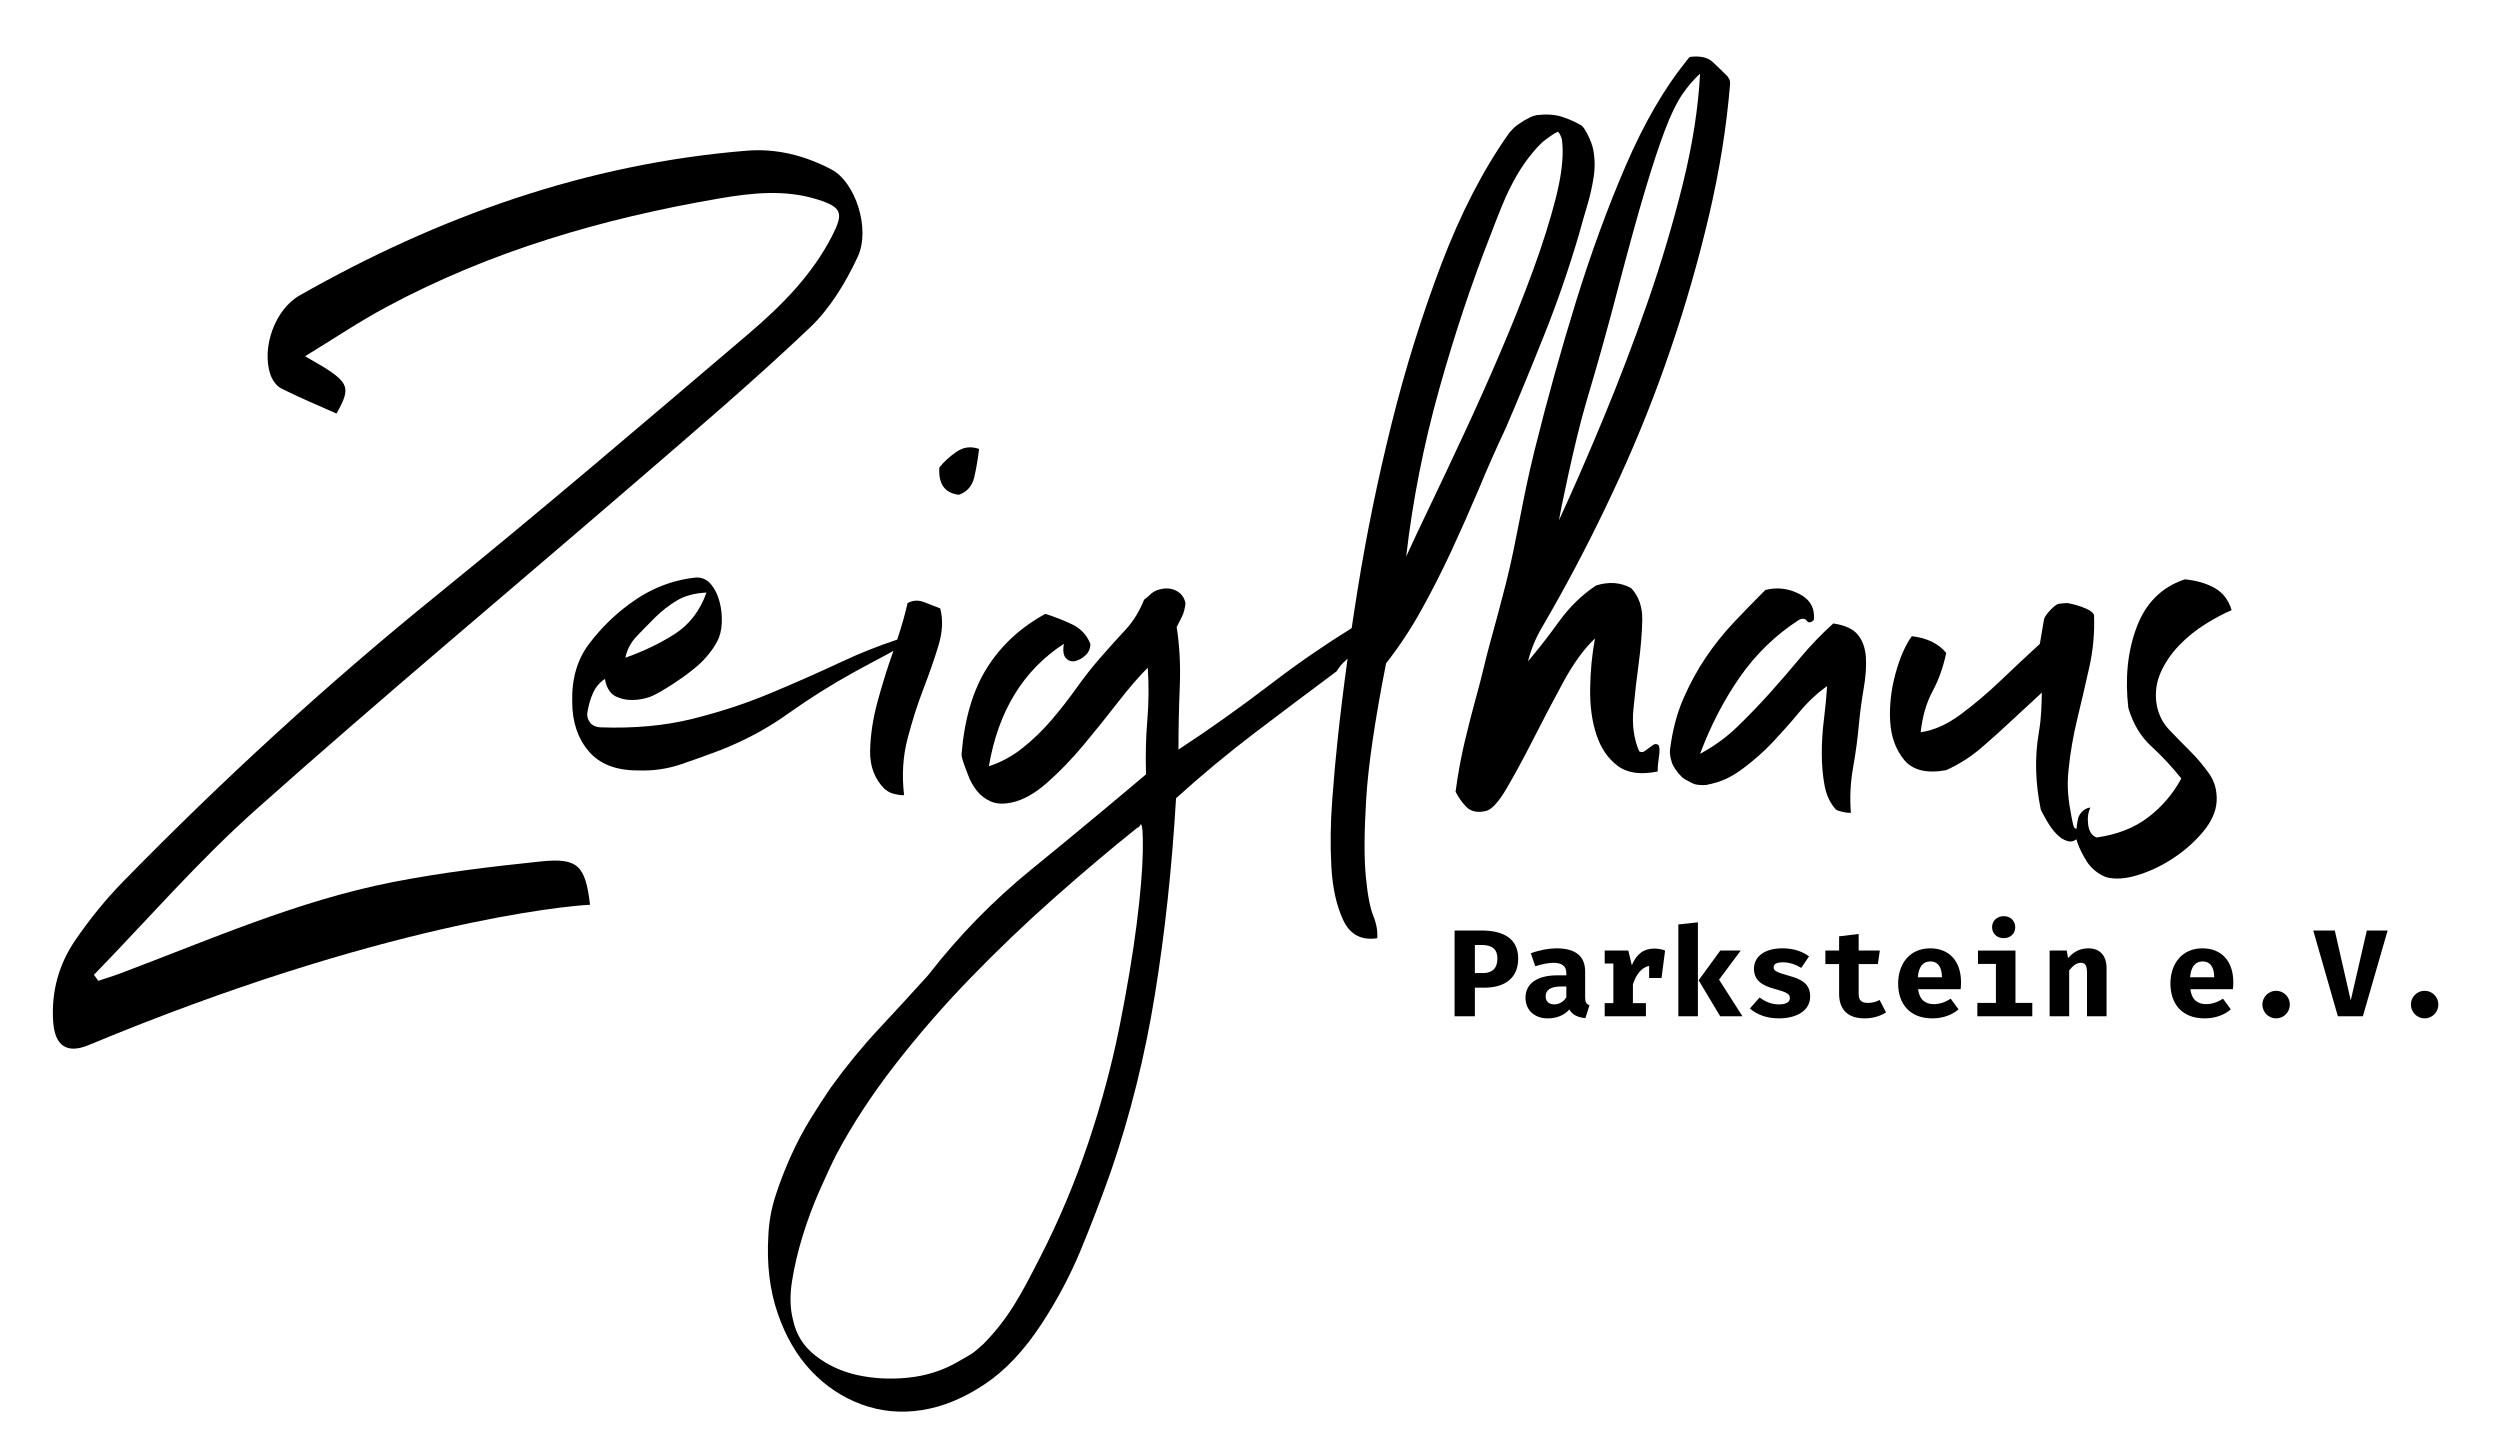
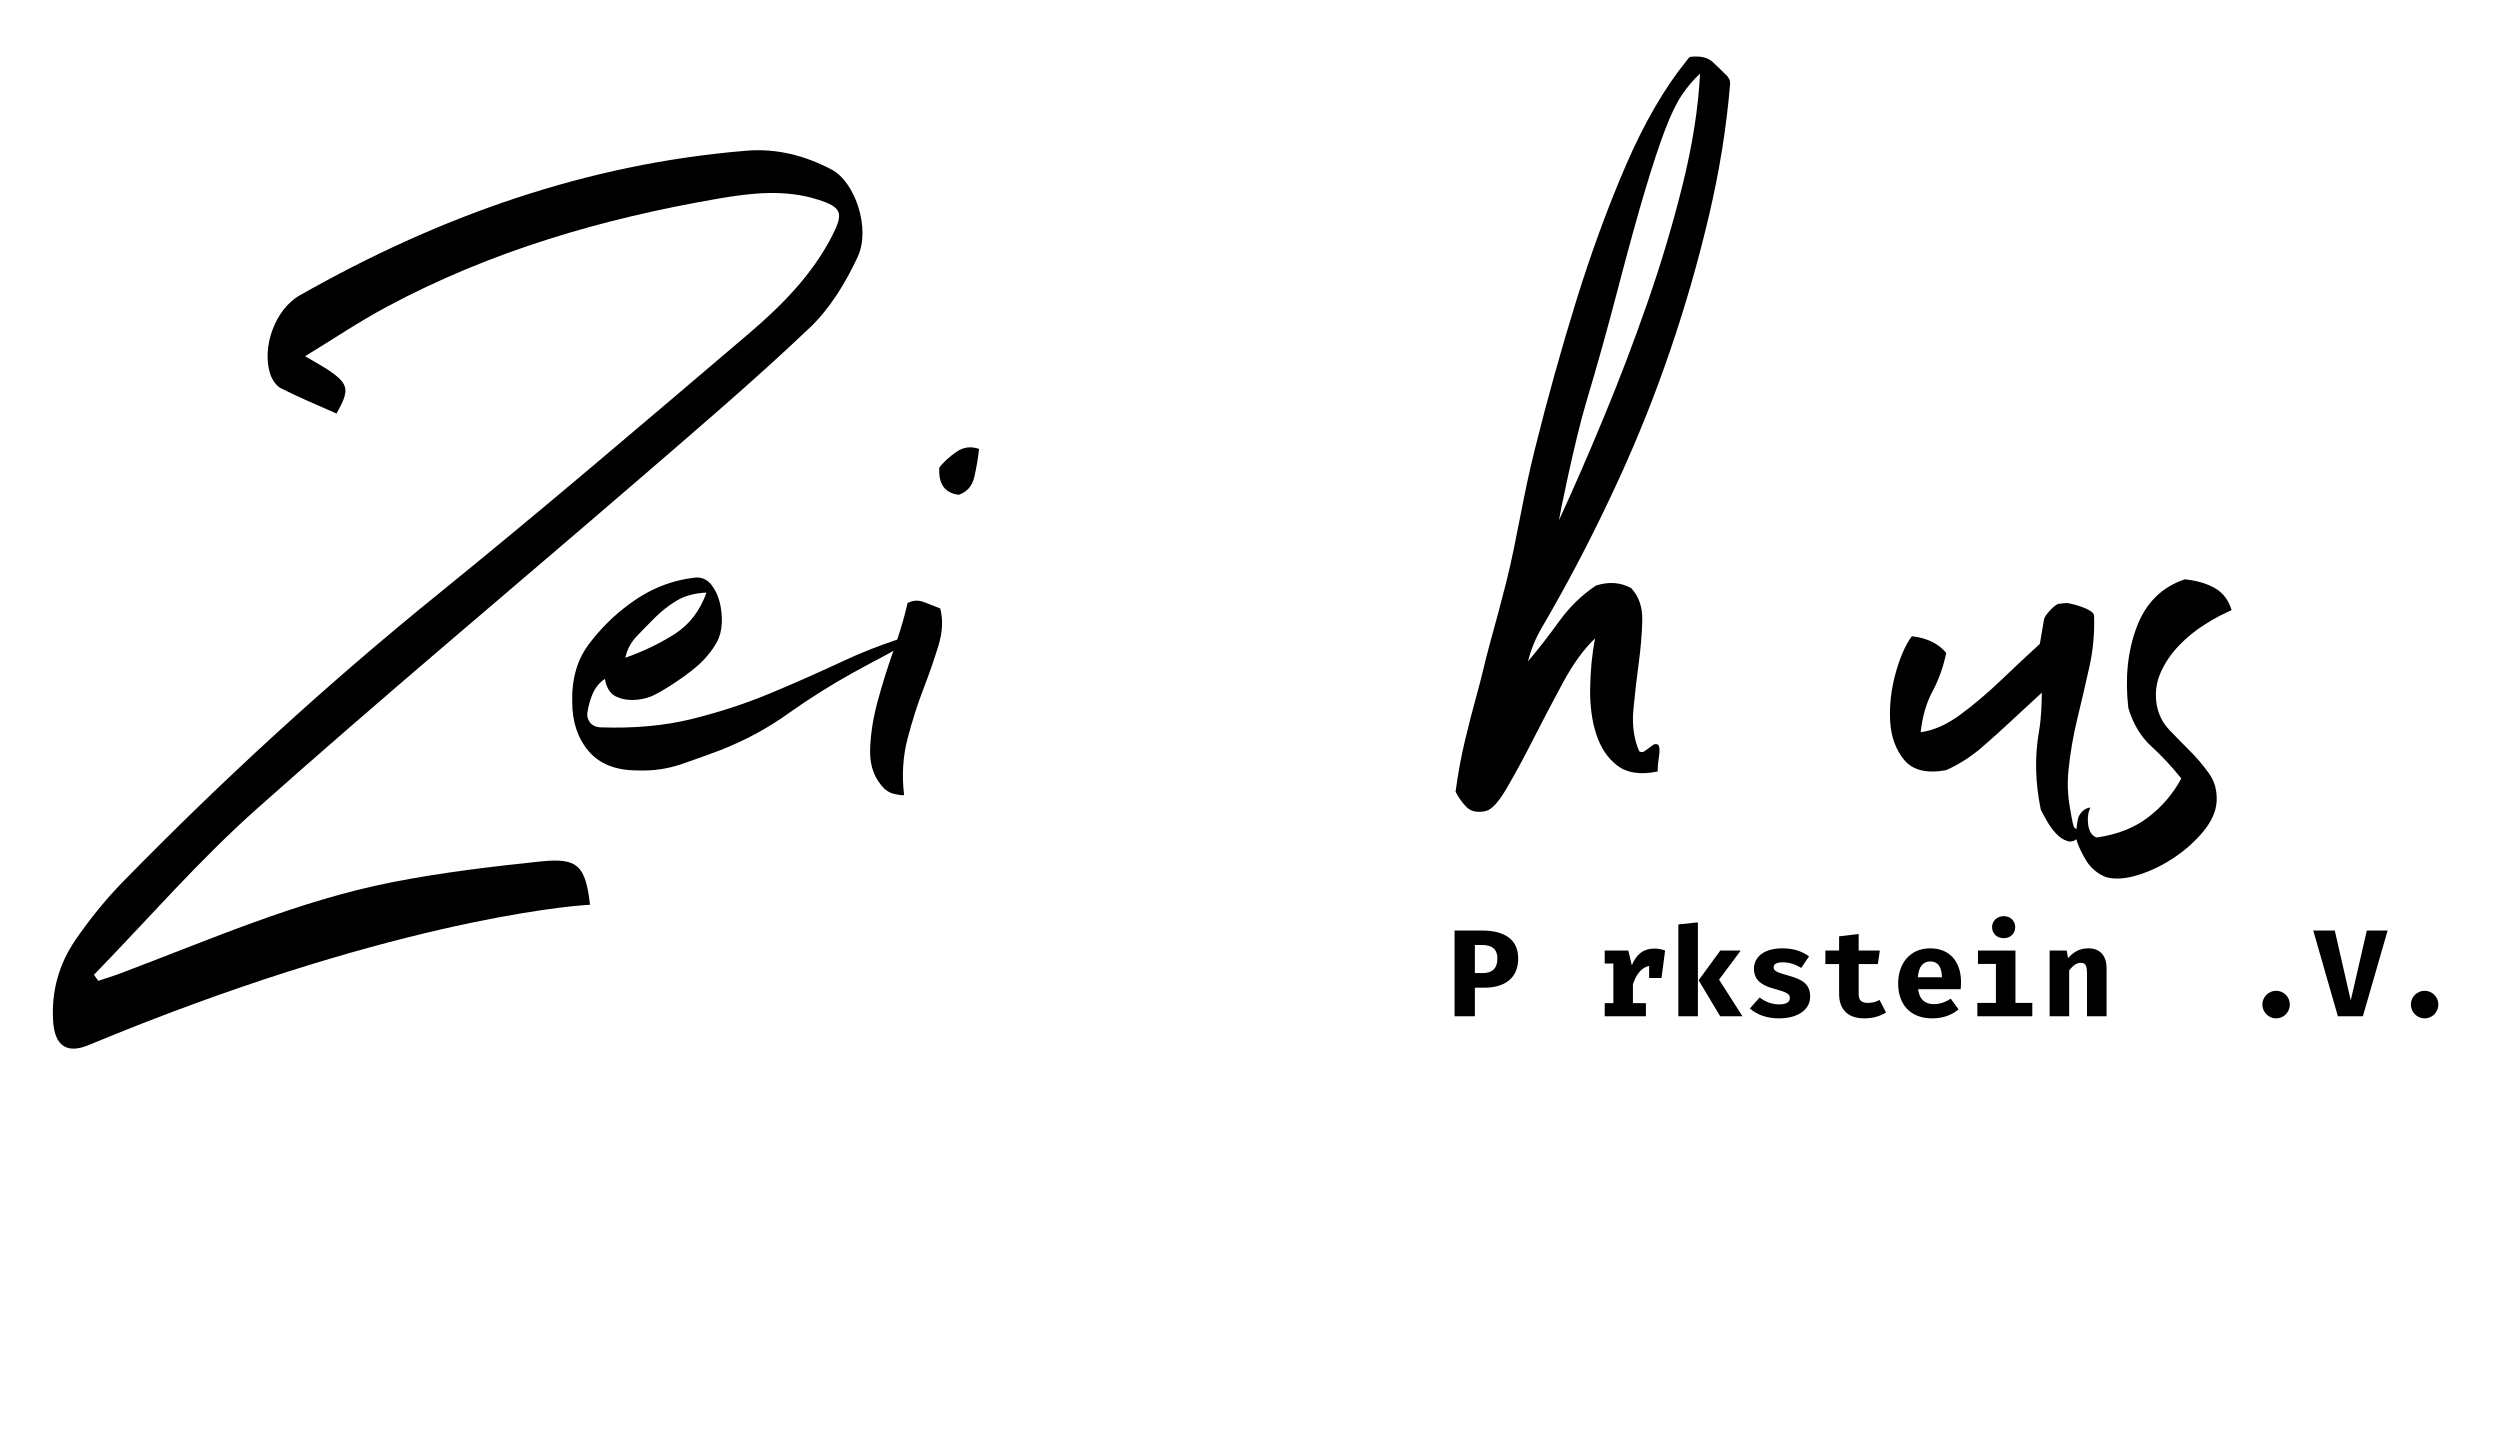
<svg xmlns="http://www.w3.org/2000/svg" width="404" height="232" viewBox="0 0 404 232">
  <path id="Path" fill="#000000" stroke="none" d="M 353.93 121.39 C 352.79 120.25 351.67 119.11 350.58 117.97 C 349.49 116.83 348.8 115.46 348.51 113.84 C 348.23 112.04 348.44 110.33 349.15 108.71 C 349.86 107.1 350.86 105.63 352.14 104.3 C 353.42 102.97 354.82 101.83 356.35 100.88 C 357.87 99.93 359.29 99.17 360.63 98.6 C 360.15 96.99 359.25 95.8 357.92 95.04 C 356.59 94.28 354.97 93.81 353.07 93.62 C 349.36 94.85 346.77 97.42 345.3 101.31 C 343.83 105.2 343.38 109.57 343.94 114.41 C 344.7 116.97 345.94 119.04 347.65 120.6 C 349.36 122.17 350.98 123.9 352.5 125.8 C 351.17 128.27 349.39 130.36 347.15 132.07 C 344.92 133.78 342.14 134.87 338.81 135.34 C 338.05 135.06 337.6 134.37 337.45 133.28 C 337.31 132.19 337.43 131.26 337.81 130.5 C 336.58 130.59 335.89 131.84 335.81 132.28 C 335.72 132.82 335.59 133.34 335.57 133.94 C 335.48 133.92 335.5 133.93 335.5 133.93 C 335.34 133.88 335.28 133.82 335.19 133.71 C 335.07 133.55 334.86 132.66 334.75 131.96 C 334.25 129.37 333.98 127.26 334.27 124.46 C 334.55 121.66 335.03 118.88 335.7 116.13 C 336.36 113.38 337.01 110.63 337.62 107.87 C 338.24 105.12 338.5 102.32 338.4 99.47 C 338.3 98.34 334.36 97.44 333.99 97.45 C 333.62 97.46 333.32 97.52 332.71 97.57 C 332.1 97.62 330.45 99.4 330.32 100.05 L 329.64 104.05 C 327.5 106.01 325.41 107.97 323.36 109.93 C 321.17 112.02 318.99 113.87 316.8 115.48 C 314.61 117.1 312.47 118.04 310.38 118.33 C 310.66 115.77 311.31 113.56 312.3 111.71 C 313.3 109.86 314.03 107.79 314.51 105.52 C 313.27 104 311.42 103.1 308.95 102.81 C 307.91 104.23 307.03 106.25 306.31 108.86 C 305.6 111.47 305.31 114.04 305.45 116.55 C 305.59 119.07 306.36 121.16 307.73 122.82 C 309.11 124.48 311.37 125.03 314.5 124.46 C 316.59 123.51 318.49 122.3 320.2 120.83 C 321.91 119.36 323.57 117.86 325.19 116.34 C 326.78 114.85 328.37 113.38 329.96 111.93 C 329.91 113.9 329.91 115.84 329.48 118.34 C 328.77 122.47 328.92 126.52 329.78 130.79 C 329.82 130.96 330.34 131.88 330.77 132.65 C 331.2 133.41 331.7 134.1 332.27 134.71 C 332.84 135.33 333.46 135.73 334.12 135.92 C 334.61 136.06 335.02 136.01 335.57 135.63 C 335.61 135.84 335.65 136.01 335.69 136.1 C 335.88 136.76 336.57 138.19 337.23 139.23 C 337.9 140.27 339.05 141.28 340.38 141.76 C 341.81 142.14 343.52 142.02 345.51 141.4 C 347.51 140.78 349.43 139.86 351.29 138.62 C 353.14 137.39 354.73 135.96 356.07 134.35 C 357.4 132.73 358.11 131.12 358.21 129.51 C 358.3 127.8 357.9 126.31 357 125.03 C 356.09 123.74 355.07 122.53 353.93 121.39 Z" />
  <path id="path1" fill="#000000" stroke="none" d="M 239.42 150.37 L 235.06 150.37 L 235.06 164.23 L 238.34 164.23 L 238.34 159.61 L 239.86 159.61 C 243.12 159.61 245.34 158.11 245.34 154.89 C 245.34 151.85 243.2 150.37 239.42 150.37 Z M 239.64 157.25 L 238.34 157.25 L 238.34 152.71 L 239.48 152.71 C 241.14 152.71 241.98 153.41 241.98 154.89 C 241.98 156.53 241.1 157.25 239.64 157.25 Z" />
-   <path id="path2" fill="#000000" stroke="none" d="M 256.16 161.17 L 256.16 157.01 C 256.16 154.57 254.68 153.25 251.52 153.25 C 250.34 153.25 248.76 153.53 247.38 154.05 L 248.1 156.15 C 249.16 155.79 250.34 155.59 251.02 155.59 C 252.38 155.59 253.12 156.11 253.12 157.23 L 253.12 157.61 L 251.7 157.61 C 248.42 157.61 246.52 158.93 246.52 161.23 C 246.52 163.19 247.92 164.57 250.12 164.57 C 251.44 164.57 252.78 164.11 253.6 163.13 C 254.1 164.01 254.96 164.41 256.2 164.53 L 256.86 162.45 C 256.36 162.27 256.16 161.97 256.16 161.17 Z M 253.12 161.15 C 252.72 161.89 251.88 162.31 251.2 162.31 C 250.3 162.31 249.78 161.83 249.78 161.01 C 249.78 159.97 250.58 159.41 252.34 159.41 L 253.12 159.41 L 253.12 161.15 Z" />
  <path id="path3" fill="#000000" stroke="none" d="M 263.7 155.99 L 263.14 153.61 L 259.32 153.61 L 259.32 155.71 L 260.72 155.71 L 260.72 162.11 L 259.32 162.11 L 259.32 164.23 L 265.98 164.23 L 265.98 162.11 L 263.88 162.11 L 263.88 159.07 C 264.38 157.49 265.3 156.31 266.5 156.09 L 266.5 158.05 L 268.5 158.05 L 269.08 153.61 C 268.58 153.41 268.04 153.29 267.32 153.29 C 265.62 153.29 264.46 154.17 263.7 155.99 Z" />
  <path id="path4" fill="#000000" stroke="none" d="M 281.3 153.61 L 278 153.61 L 274.5 158.41 L 277.98 164.23 L 281.58 164.23 L 277.8 158.31 Z" />
  <path id="path5" fill="#000000" stroke="none" d="M 271.22 164.23 L 274.38 164.23 L 274.38 149.05 L 271.22 149.39 Z" />
  <path id="path6" fill="#000000" stroke="none" d="M 289.12 157.69 C 287.04 157.11 286.62 156.87 286.62 156.33 C 286.62 155.77 287.1 155.51 288.14 155.51 C 289.16 155.51 290.2 155.87 291.08 156.41 L 292.34 154.55 C 291.3 153.79 289.94 153.25 288.04 153.25 C 285.06 153.25 283.44 154.65 283.44 156.55 C 283.44 158.43 284.78 159.27 286.72 159.79 C 288.84 160.37 289.24 160.63 289.24 161.31 C 289.24 161.99 288.54 162.31 287.48 162.31 C 286.24 162.31 285.18 161.83 284.36 161.19 L 282.78 162.97 C 283.86 163.93 285.44 164.57 287.5 164.57 C 290.2 164.57 292.52 163.39 292.52 161.05 C 292.52 158.97 291.18 158.27 289.12 157.69 Z" />
  <path id="path7" fill="#000000" stroke="none" d="M 301.88 162.07 C 300.82 162.07 300.36 161.67 300.36 160.61 L 300.36 155.79 L 303.46 155.79 L 303.78 153.61 L 300.36 153.61 L 300.36 150.93 L 297.2 151.31 L 297.2 153.61 L 294.98 153.61 L 294.98 155.79 L 297.2 155.79 L 297.2 160.61 C 297.2 163.05 298.52 164.57 301.3 164.57 C 302.76 164.57 303.94 164.15 304.78 163.61 L 303.74 161.59 C 303.24 161.87 302.62 162.07 301.88 162.07 Z" />
  <path id="path8" fill="#000000" stroke="none" d="M 311.92 153.25 C 308.58 153.25 306.74 155.79 306.74 158.93 C 306.74 162.23 308.62 164.57 312.26 164.57 C 314.06 164.57 315.5 163.97 316.5 163.11 L 315.24 161.39 C 314.4 161.93 313.48 162.27 312.52 162.27 C 311.16 162.27 310.18 161.59 309.96 159.85 L 316.84 159.85 C 316.88 159.53 316.9 159.07 316.9 158.71 C 316.9 155.29 314.96 153.25 311.92 153.25 Z M 309.92 157.93 C 310.06 156.17 310.8 155.37 311.92 155.37 C 313.26 155.37 313.8 156.39 313.82 157.93 L 309.92 157.93 Z" />
  <path id="path9" fill="#000000" stroke="none" d="M 325.7 153.61 L 319.64 153.61 L 319.64 155.77 L 322.54 155.77 L 322.54 162.07 L 319.54 162.07 L 319.54 164.23 L 328.42 164.23 L 328.42 162.07 L 325.7 162.07 Z" />
  <path id="path10" fill="#000000" stroke="none" d="M 325.66 149.83 C 325.66 148.83 324.9 148.05 323.8 148.05 C 322.7 148.05 321.92 148.83 321.92 149.83 C 321.92 150.85 322.7 151.61 323.8 151.61 C 324.9 151.61 325.66 150.85 325.66 149.83 Z" />
  <path id="path11" fill="#000000" stroke="none" d="M 337.5 153.25 C 336.14 153.25 335.14 153.77 334.2 154.83 L 333.98 153.61 L 331.22 153.61 L 331.22 164.23 L 334.38 164.23 L 334.38 156.81 C 334.98 156.05 335.56 155.59 336.24 155.59 C 337.02 155.59 337.26 156.03 337.26 157.35 L 337.26 164.23 L 340.42 164.23 L 340.42 156.43 C 340.42 154.41 339.32 153.25 337.5 153.25 Z" />
-   <path id="path12" fill="#000000" stroke="none" d="M 355.92 153.25 C 352.58 153.25 350.74 155.79 350.74 158.93 C 350.74 162.23 352.62 164.57 356.26 164.57 C 358.06 164.57 359.5 163.97 360.5 163.11 L 359.24 161.39 C 358.4 161.93 357.48 162.27 356.52 162.27 C 355.16 162.27 354.18 161.59 353.96 159.85 L 360.84 159.85 C 360.88 159.53 360.9 159.07 360.9 158.71 C 360.9 155.29 358.96 153.25 355.92 153.25 Z M 353.92 157.93 C 354.06 156.17 354.8 155.37 355.92 155.37 C 357.26 155.37 357.8 156.39 357.82 157.93 L 353.92 157.93 Z" />
  <path id="path13" fill="#000000" stroke="none" d="M 367.82 160.11 C 366.58 160.11 365.6 161.13 365.6 162.33 C 365.6 163.55 366.58 164.57 367.82 164.57 C 369.06 164.57 370.04 163.55 370.04 162.33 C 370.04 161.13 369.06 160.11 367.82 160.11 Z" />
  <path id="path14" fill="#000000" stroke="none" d="M 379.88 161.67 L 377.3 150.37 L 373.82 150.37 L 377.8 164.23 L 381.84 164.23 L 385.84 150.37 L 382.48 150.37 Z" />
  <path id="path15" fill="#000000" stroke="none" d="M 391.82 160.11 C 390.58 160.11 389.6 161.13 389.6 162.33 C 389.6 163.55 390.58 164.57 391.82 164.57 C 393.06 164.57 394.04 163.55 394.04 162.33 C 394.04 161.13 393.06 160.11 391.82 160.11 Z" />
  <path id="path16" fill="#000000" stroke="none" d="M 87.37 139.21 C 79.36 140.05 71.34 141 63.45 142.55 C 48.16 145.55 33.92 151.85 19.42 157.31 C 18.26 157.75 17.06 158.1 15.88 158.5 C 15.65 158.18 15.41 157.86 15.18 157.53 C 23.89 148.57 32.11 139.07 41.42 130.78 C 61.74 112.68 82.65 95.23 103.26 77.45 C 112.58 69.41 121.96 61.42 130.87 52.95 C 134.14 49.85 136.66 45.67 138.59 41.54 C 140.76 36.9 138.14 29.4 134.44 27.43 C 130.15 25.15 125.54 23.96 120.69 24.35 C 94.77 26.46 70.89 34.97 48.42 47.74 C 44.45 50 42.26 56.12 43.67 60.45 C 43.96 61.33 44.63 62.36 45.41 62.75 C 48.34 64.24 51.38 65.49 54.38 66.83 C 56.91 62.28 56.62 61.71 49.3 57.57 C 53.86 54.79 58.04 51.97 62.47 49.6 C 79.31 40.56 97.41 35.3 116.18 32.08 C 121.54 31.16 126.87 30.58 132.15 32.25 C 136.03 33.48 136.35 34.42 134.52 38.02 C 131.26 44.43 126.27 49.43 120.91 53.99 C 104.28 68.13 87.69 82.33 70.72 96.07 C 52.82 110.56 35.91 126.08 19.84 142.52 C 17.04 145.39 14.48 148.56 12.21 151.87 C 9.51 155.78 8.27 160.26 8.59 165.08 C 8.85 169.03 10.82 170.34 14.31 168.89 C 61.67 149.19 91.42 146.38 95.35 146.21 C 94.6 139.88 93.4 138.58 87.37 139.21 Z" />
  <path id="path17" fill="#000000" stroke="none" d="M 137.83 108.72 C 139.73 107.68 141.58 106.68 143.39 105.73 C 143.73 105.55 144.06 105.36 144.38 105.17 C 143.41 107.9 142.56 110.62 141.82 113.35 C 141.06 116.15 140.66 118.81 140.61 121.32 C 140.56 123.84 141.35 125.9 142.96 127.51 C 143.7 128.11 144.2 128.24 144.74 128.35 C 145.53 128.51 145.53 128.51 146.1 128.5 C 145.72 125.27 145.91 122.21 146.67 119.32 C 147.43 116.43 148.29 113.74 149.24 111.28 C 150.19 108.81 151 106.49 151.66 104.3 C 152.32 102.12 152.42 100.12 151.94 98.32 C 151.18 98.04 150.32 97.7 149.37 97.32 C 148.42 96.94 147.52 96.99 146.66 97.46 C 146.27 99.22 145.71 101.19 144.99 103.36 C 141.94 104.38 139 105.54 136.18 106.86 C 132.33 108.66 128.41 110.4 124.42 112.06 C 120.43 113.72 116.22 115.1 111.8 116.19 C 107.38 117.28 102.46 117.73 97.04 117.54 C 96.43 117.51 95.96 117.33 95.56 117 C 95.44 116.9 94.8 116.17 94.9 115.26 C 95.09 114.03 95.4 112.94 95.83 111.99 C 96.26 111.04 96.9 110.28 97.75 109.71 C 98.03 111.33 98.75 112.32 99.89 112.7 C 101.89 113.55 104.44 112.93 105.52 112.41 C 107.36 111.53 110.17 109.64 111.6 108.51 C 112.89 107.49 113.5 106.93 114.3 105.98 C 115.23 104.87 115.48 104.39 115.86 103.72 C 116.33 102.87 116.59 101.85 116.64 100.66 C 116.69 99.47 116.57 98.34 116.28 97.24 C 116 96.15 115.54 95.22 114.93 94.46 C 114.31 93.7 113.53 93.32 112.58 93.32 C 108.68 93.7 105.07 95.12 101.74 97.59 C 99.27 99.39 97.08 101.55 95.18 104.07 C 93.28 106.59 92.38 109.69 92.47 113.4 C 92.47 116.63 93.35 119.29 95.11 121.37 C 96.87 123.46 99.51 124.5 103.02 124.5 C 105.49 124.6 107.84 124.26 110.08 123.5 C 112.31 122.74 114.43 121.98 116.42 121.22 C 120.51 119.61 124.19 117.61 127.47 115.24 C 130.78 112.9 134.22 110.72 137.83 108.72 Z M 102.9 102.81 C 103.85 101.81 104.85 100.79 105.9 99.75 C 106.94 98.71 108.11 97.81 109.39 97.04 C 110.67 96.28 112.26 95.85 114.17 95.76 C 113.12 98.7 111.41 100.93 109.04 102.45 C 106.66 103.97 104 105.25 101.06 106.29 C 101.33 104.97 101.95 103.81 102.9 102.81 Z" />
  <path id="path18" fill="#000000" stroke="none" d="M 154.95 79.96 C 156.28 79.49 157.11 78.54 157.44 77.11 C 157.77 75.69 158.03 74.17 158.22 72.55 C 156.89 72.08 155.65 72.24 154.51 73.05 C 153.37 73.86 152.47 74.69 151.8 75.54 C 151.62 78.2 152.66 79.68 154.95 79.96 Z" />
-   <path id="path19" fill="#000000" stroke="none" d="M 243.35 69.14 C 245.35 64.49 247.41 59.48 249.55 54.12 C 251.69 48.76 253.56 43.32 255.18 37.82 C 255.56 36.4 255.99 34.9 256.46 33.34 C 256.93 31.77 257.29 30.21 257.53 28.64 C 257.77 27.07 257.74 25.58 257.46 24.15 C 257.18 22.73 256.06 20.62 255.61 20.31 C 254.66 19.74 253.61 19.27 252.47 18.89 C 251.33 18.51 249.95 18.42 248.33 18.6 C 247.77 18.73 247.6 18.79 247.2 18.99 C 246.24 19.5 246.24 19.5 245.6 19.93 C 244.8 20.47 244.7 20.58 243.91 21.45 C 239.73 27.34 236.07 34.41 232.93 42.67 C 229.79 50.93 227.1 59.54 224.87 68.51 C 222.64 77.48 220.81 86.43 219.38 95.35 C 219.04 97.45 218.73 99.5 218.43 101.51 C 214.1 104.19 209.78 107.16 205.48 110.45 C 200.39 114.34 195.38 117.9 190.44 121.13 C 190.44 117.81 190.51 114.44 190.65 111.02 C 190.79 107.6 190.63 104.38 190.15 101.34 C 190.43 100.77 190.72 100.2 191.01 99.63 C 191.29 99.06 191.48 98.35 191.58 97.49 C 191.39 96.54 190.87 95.85 190.01 95.43 C 189.15 95 188.16 94.98 187.02 95.36 C 186.54 95.55 186.16 95.79 185.88 96.07 C 185.59 96.35 185.26 96.64 184.88 96.92 C 184.12 98.82 183.12 100.43 181.89 101.76 C 180.65 103.09 179.37 104.51 178.04 106.03 C 176.61 107.65 175.26 109.35 173.98 111.16 C 172.7 112.96 171.34 114.7 169.92 116.36 C 168.49 118.02 166.95 119.52 165.29 120.84 C 163.63 122.17 161.8 123.17 159.8 123.83 C 161.32 114.91 165.36 108.31 171.92 104.04 C 171.73 105.18 171.85 105.96 172.28 106.39 C 172.71 106.82 173.21 106.96 173.78 106.82 C 174.35 106.68 174.9 106.37 175.42 105.89 C 175.94 105.42 176.2 104.8 176.2 104.04 C 175.63 102.62 174.65 101.57 173.28 100.91 C 171.9 100.25 170.45 99.68 168.93 99.2 C 164.94 101.38 161.8 104.28 159.52 107.89 C 157.24 111.5 155.86 116.15 155.39 121.84 C 155.33 122.5 156.01 124.07 156.39 125.12 C 156.77 126.17 157.27 127.06 157.89 127.83 C 158.51 128.59 159.27 129.16 160.17 129.54 C 161.08 129.92 162.19 129.97 163.52 129.68 C 165.32 129.3 167.23 128.23 169.22 126.48 C 171.22 124.72 173.16 122.71 175.07 120.43 C 176.97 118.15 178.82 115.85 180.63 113.52 C 182.43 111.2 184.05 109.32 185.48 107.9 C 185.67 110.75 185.64 113.57 185.41 116.37 C 185.17 119.17 185.1 122.09 185.2 125.13 C 179.02 130.35 172.84 135.48 166.66 140.51 C 160.48 145.54 154.92 151.24 149.98 157.6 C 147.32 160.54 144.66 163.44 142 166.29 C 139.34 169.14 136.77 172.27 134.3 175.69 C 133.26 177.21 132.16 178.89 131.02 180.74 C 129.88 182.59 128.83 184.56 127.88 186.65 C 126.93 188.74 126.1 190.87 125.38 193.06 C 124.67 195.24 124.26 197.42 124.17 199.61 C 123.88 204.26 124.38 208.46 125.67 212.21 C 126.95 215.96 128.76 219.07 131.09 221.54 C 133.42 224.01 136.13 225.81 139.22 226.95 C 142.31 228.09 145.54 228.4 148.92 227.88 C 152.3 227.36 155.67 225.98 159.04 223.75 C 162.42 221.52 165.53 218.22 168.38 213.85 C 170.85 210.05 172.92 206.16 174.58 202.17 C 176.24 198.18 177.88 193.91 179.5 189.36 C 182.64 180.25 185.01 170.71 186.63 160.74 C 188.25 150.77 189.39 140.19 190.05 128.99 C 194.14 125.29 198.37 121.78 202.74 118.45 C 207.11 115.13 211.53 111.81 216 108.48 C 216.38 107.82 216.9 107.2 217.57 106.63 C 217.64 106.57 217.7 106.5 217.77 106.44 C 217.12 111.13 216.58 115.56 216.14 119.73 C 215.86 122.29 215.57 125.47 215.29 129.27 C 215 133.07 214.96 136.67 215.15 140.09 C 215.34 143.51 215.98 146.38 217.07 148.7 C 218.16 151.03 219.99 152 222.56 151.62 C 222.65 150.48 222.44 149.27 221.92 147.99 C 221.4 146.71 220.99 144.57 220.71 141.58 C 220.43 138.59 220.45 134.41 220.78 129.05 C 221.11 123.69 222.18 116.4 223.99 107.19 C 226.08 104.53 227.98 101.66 229.69 98.58 C 231.4 95.5 233.02 92.31 234.54 89.04 C 236.06 85.76 237.53 82.44 238.96 79.07 C 240.36 75.67 241.83 72.37 243.35 69.14 Z M 184.68 137.56 C 184.63 140.55 184.3 144.49 183.68 149.38 C 183.06 154.27 182.13 159.8 180.9 165.97 C 179.66 172.14 177.98 178.4 175.84 184.76 C 173.7 191.12 171.11 197.27 168.07 203.2 C 165.03 209.13 163.09 212.94 158.9 217.21 C 157.63 218.33 158.01 218.02 157.22 218.63 C 156.82 218.93 155 219.94 154.52 220.22 C 152.15 221.55 149.53 222.36 146.68 222.64 C 143.83 222.92 141.12 222.78 138.55 222.21 C 135.98 221.64 133.73 220.59 131.78 219.08 C 129.83 217.56 128.62 215.61 128.14 213.24 C 127.67 211.44 127.62 209.35 128 206.98 C 128.38 204.61 128.95 202.19 129.71 199.72 C 130.47 197.25 131.35 194.88 132.35 192.6 C 133.35 190.32 134.27 188.33 135.13 186.62 C 137.7 181.78 140.86 176.94 144.61 172.1 C 148.37 167.26 152.43 162.58 156.8 158.07 C 161.17 153.56 165.69 149.24 170.35 145.11 C 175.01 140.98 179.48 137.21 183.75 133.79 C 184.03 133.69 184.22 133.51 184.32 133.22 C 184.61 133.12 184.72 134.57 184.68 137.56 Z M 231.16 81.6 C 229.5 85.07 228.19 87.84 227.24 89.93 C 228.28 80.91 230.04 71.97 232.52 63.09 C 234.99 54.22 237.8 45.79 240.93 37.82 C 241.5 36.3 242.12 34.74 242.78 33.12 C 243.44 31.51 244.18 29.99 244.99 28.56 C 245.8 27.14 246.7 25.83 247.7 24.64 C 248.7 23.45 249.24 22.87 250.81 21.82 C 251.21 21.54 251.36 21.47 251.76 21.29 C 251.95 21.48 252.08 21.65 252.24 22.05 C 252.41 22.47 252.43 22.54 252.48 23.28 C 252.67 25.56 252.31 28.48 251.41 32.04 C 250.5 35.6 249.27 39.51 247.7 43.79 C 246.13 48.06 244.37 52.48 242.42 57.03 C 240.47 61.59 238.52 65.95 236.57 70.13 C 234.63 74.31 232.82 78.13 231.16 81.6 Z" />
  <path id="path20" fill="#000000" stroke="none" d="M 261.39 123.74 C 262.96 124.93 265.12 125.24 267.88 124.67 C 267.88 123.91 267.95 123.1 268.09 122.25 C 268.23 121.4 268.21 120.78 268.02 120.4 C 267.74 120.21 267.47 120.19 267.24 120.33 C 267 120.47 266.76 120.64 266.53 120.83 C 266.29 121.02 266.03 121.21 265.74 121.4 C 265.46 121.59 265.17 121.59 264.89 121.4 C 264.03 119.41 263.72 117.15 263.96 114.64 C 264.2 112.13 264.48 109.63 264.82 107.16 C 265.15 104.69 265.34 102.39 265.39 100.25 C 265.44 98.11 264.84 96.38 263.61 95.05 C 261.9 94.1 260 93.96 257.91 94.62 C 255.63 96.14 253.63 98.09 251.92 100.46 C 250.21 102.83 248.54 104.97 246.93 106.87 C 247.4 104.97 248.14 103.17 249.14 101.46 C 250.14 99.75 251.11 98.04 252.06 96.33 C 255.39 90.35 258.6 83.99 261.69 77.25 C 264.78 70.51 267.54 63.58 269.96 56.46 C 272.39 49.34 274.45 42.15 276.16 34.89 C 277.87 27.63 279.01 20.53 279.58 13.6 C 279.58 12.96 279.58 12.96 279.15 12.32 C 278.39 11.56 277.6 10.8 276.8 10.04 C 275.99 9.28 274.78 9 273.16 9.19 C 272.97 9.22 272.88 9.4 272.59 9.76 C 268.98 14.22 265.7 19.87 262.75 26.7 C 259.8 33.53 257.12 40.87 254.69 48.7 C 252.27 56.53 250.03 64.55 247.99 72.76 C 245.95 80.97 245.2 86.91 243.4 94.12 C 242.36 98.22 241.89 99.88 240.72 104.16 C 240 106.79 239.44 109.43 238.72 111.99 C 238.01 114.55 237.34 117.14 236.72 119.75 C 236.1 122.36 235.6 125.09 235.22 127.94 C 235.7 128.89 236.29 129.72 237 130.43 C 237.71 131.14 238.74 131.36 240.07 131.07 C 241.02 130.88 242.16 129.65 243.49 127.37 C 244.82 125.09 246.25 122.46 247.77 119.47 C 249.29 116.48 250.88 113.44 252.55 110.36 C 254.21 107.28 255.95 104.88 257.75 103.17 C 257.27 105.73 257.01 108.42 256.97 111.21 C 256.92 114.01 257.25 116.5 257.97 118.69 C 258.68 120.87 259.82 122.56 261.39 123.74 Z M 256.33 65.01 C 258.23 58.65 259.99 52.34 261.61 46.07 C 263.23 39.9 264.63 34.82 265.82 30.84 C 267.01 26.85 268.08 23.6 269.03 21.09 C 269.98 18.58 270.91 16.65 271.81 15.32 C 272.71 13.99 273.69 12.85 274.73 11.9 C 274.45 17.41 273.52 23.34 271.95 29.7 C 270.38 36.06 268.48 42.44 266.25 48.85 C 264.02 55.26 261.64 61.5 259.12 67.57 C 256.6 73.65 254.2 79.15 251.92 84.09 C 251.97 83.58 254.43 71.37 256.33 65.01 Z" />
-   <path id="path21" fill="#000000" stroke="none" d="M 297.82 131.22 C 298.2 131.31 298.63 131.36 299.1 131.36 C 298.91 128.89 299.03 126.45 299.46 124.03 C 299.89 121.61 300.2 119.31 300.39 117.12 C 300.58 115.13 300.84 113.18 301.17 111.28 C 301.5 109.38 301.62 107.7 301.53 106.23 C 301.43 104.76 301.01 103.55 300.25 102.6 C 299.49 101.65 298.16 101.03 296.26 100.75 C 294.36 102.46 292.6 104.29 290.98 106.23 C 289.36 108.18 287.72 110.07 286.06 111.93 C 284.4 113.78 282.66 115.59 280.86 117.34 C 279.06 119.1 277.01 120.59 274.73 121.82 C 276.44 117.26 278.58 113.13 281.15 109.43 C 283.72 105.73 286.9 102.64 290.7 100.18 C 291.27 99.89 291.7 99.94 291.98 100.32 C 292.26 100.7 292.64 100.65 293.12 100.18 C 293.31 98.28 292.52 96.88 290.77 95.98 C 289.01 95.08 287.18 94.86 285.28 95.34 C 283.57 97.05 281.88 98.78 280.22 100.54 C 278.56 102.3 277.04 104.2 275.66 106.24 C 274.28 108.28 273.07 110.51 272.02 112.93 C 270.97 115.35 270.26 118.08 269.88 121.12 C 269.77 121.84 270.03 123.06 270.41 123.77 C 270.79 124.48 271.63 125.55 272.24 125.9 C 273.17 126.43 273.26 126.47 273.69 126.66 C 274.12 126.85 275.15 126.92 275.72 126.85 C 278.19 126.38 279.76 125.59 281.57 124.26 C 283.37 122.93 285.01 121.48 286.49 119.92 C 287.96 118.35 289.39 116.74 290.77 115.08 C 292.15 113.42 293.64 112.02 295.26 110.88 C 295.16 112.5 295 114.25 294.76 116.15 C 294.52 118.05 294.4 119.9 294.4 121.7 C 294.4 123.5 294.54 125.21 294.83 126.83 C 295.11 128.44 295.73 129.77 296.68 130.82 C 296.97 131.02 297.44 131.12 297.82 131.22 Z" />
</svg>